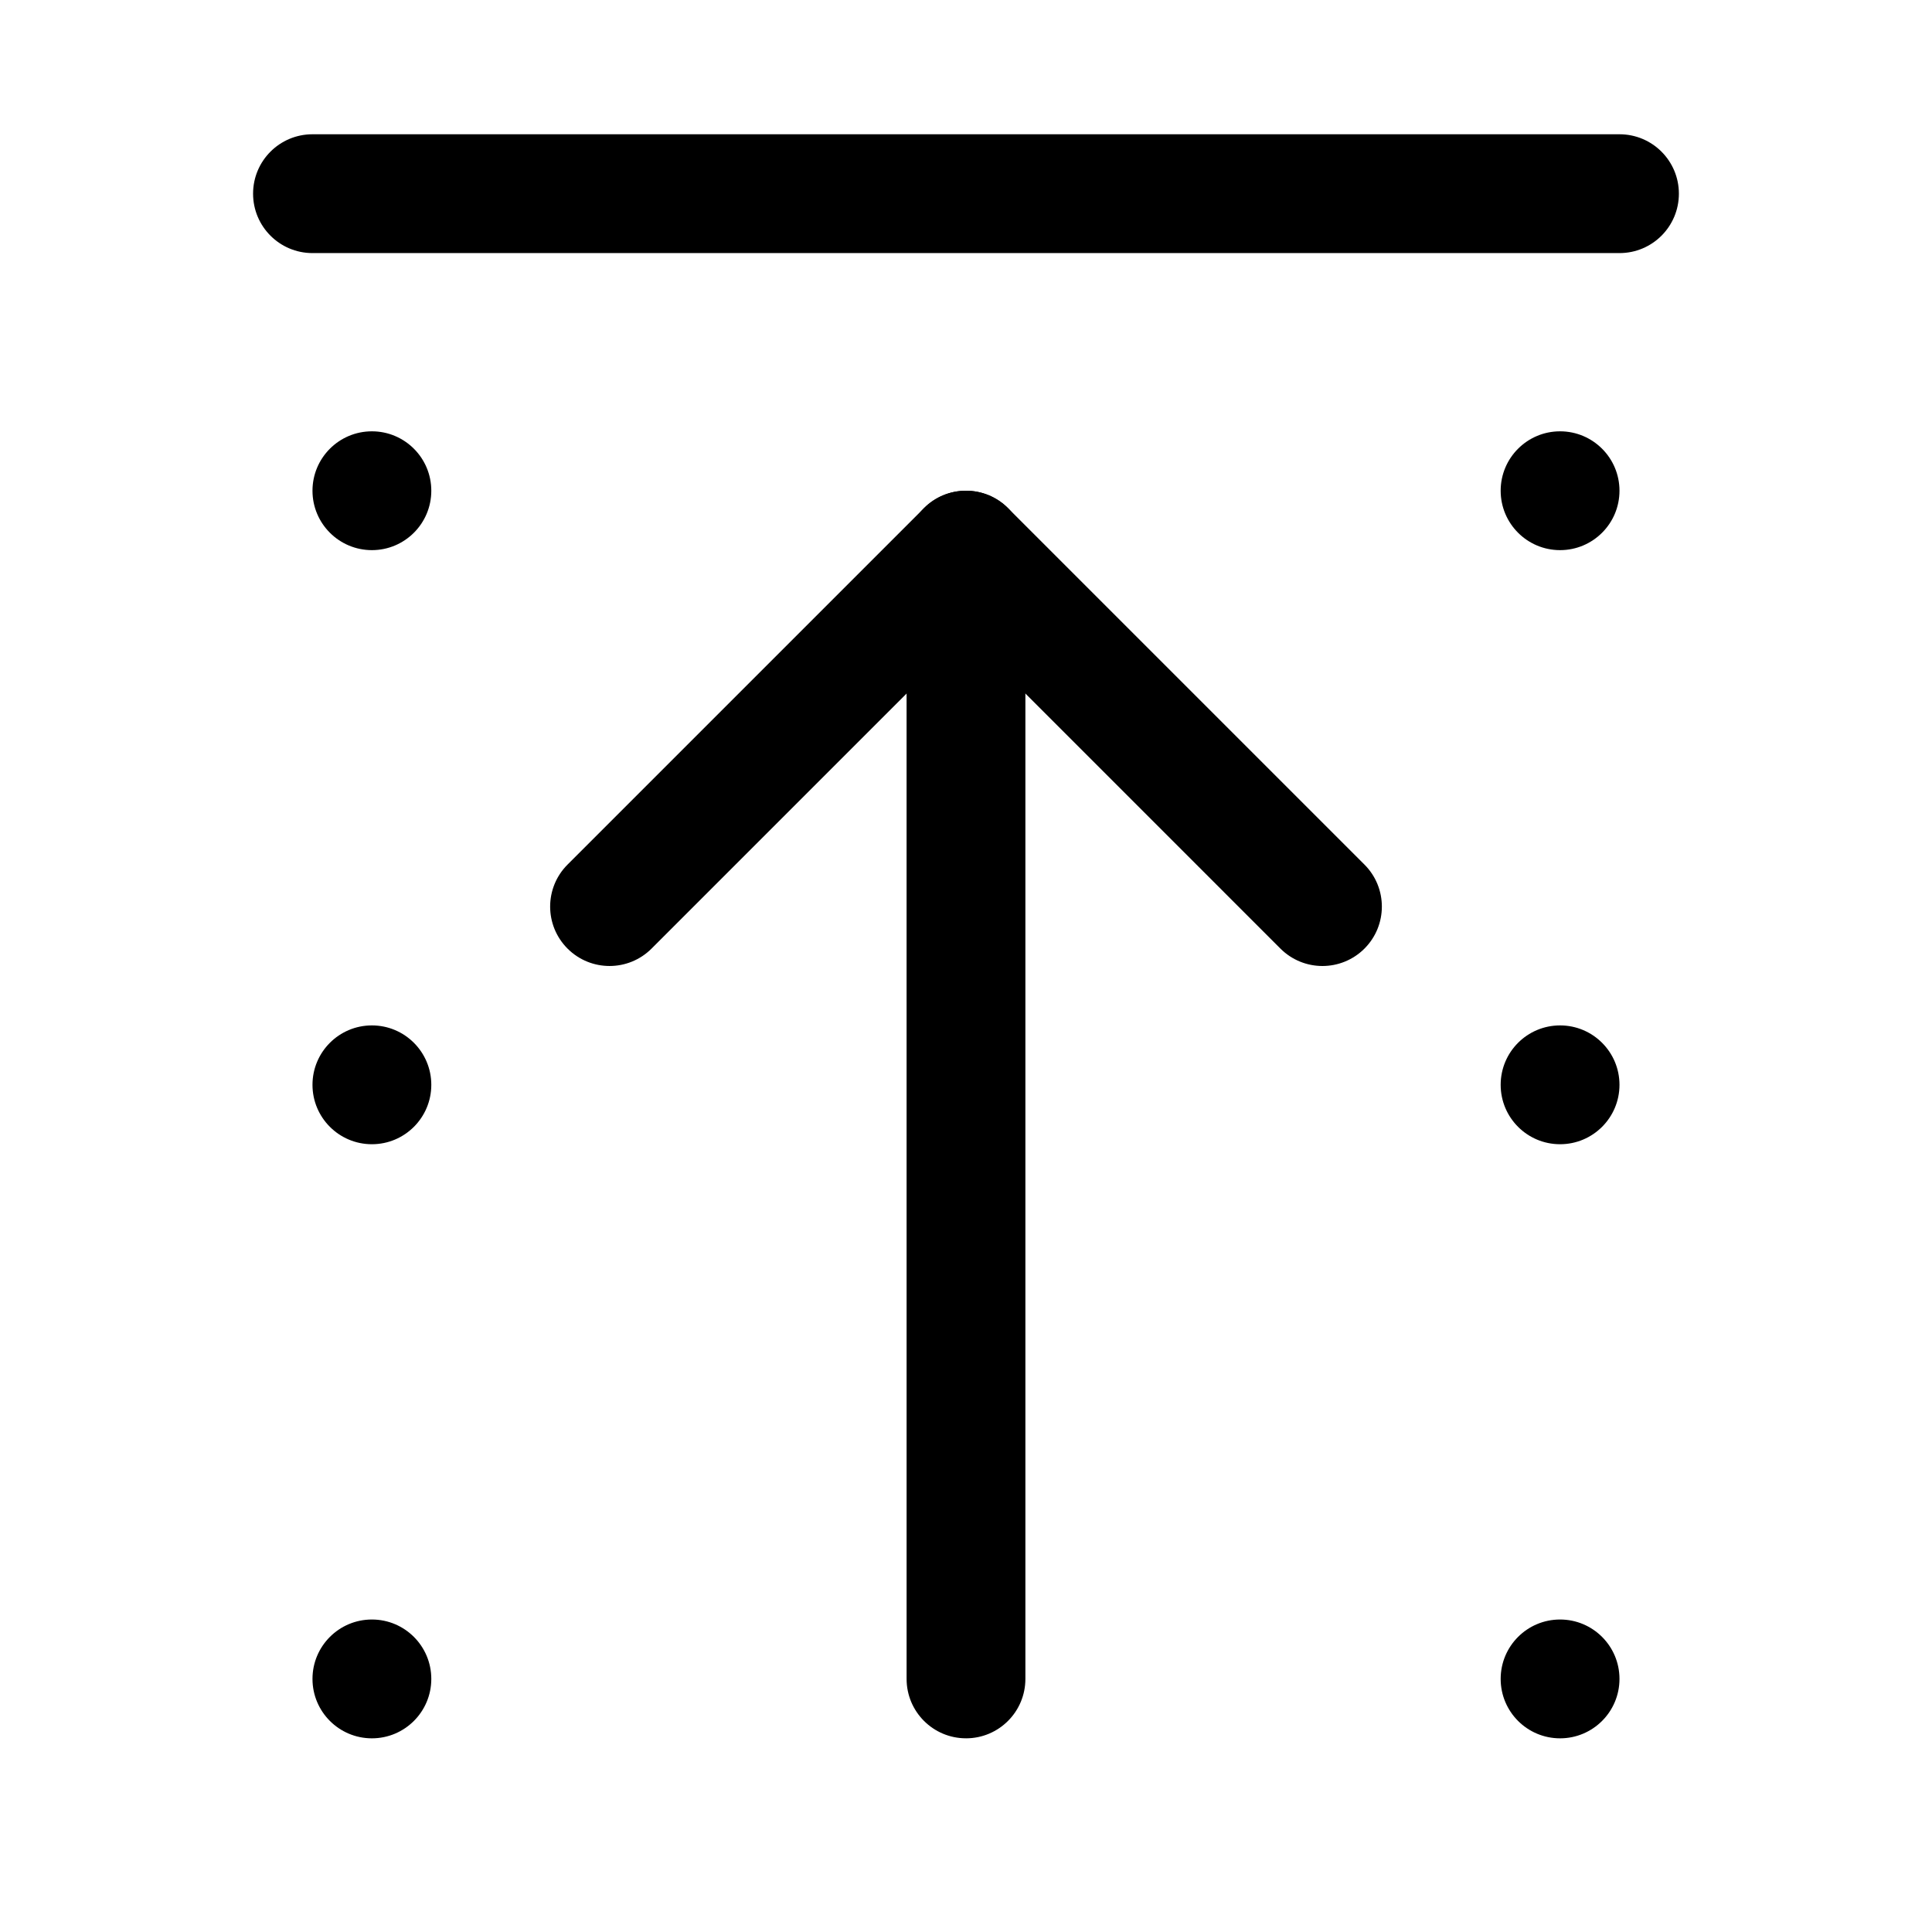
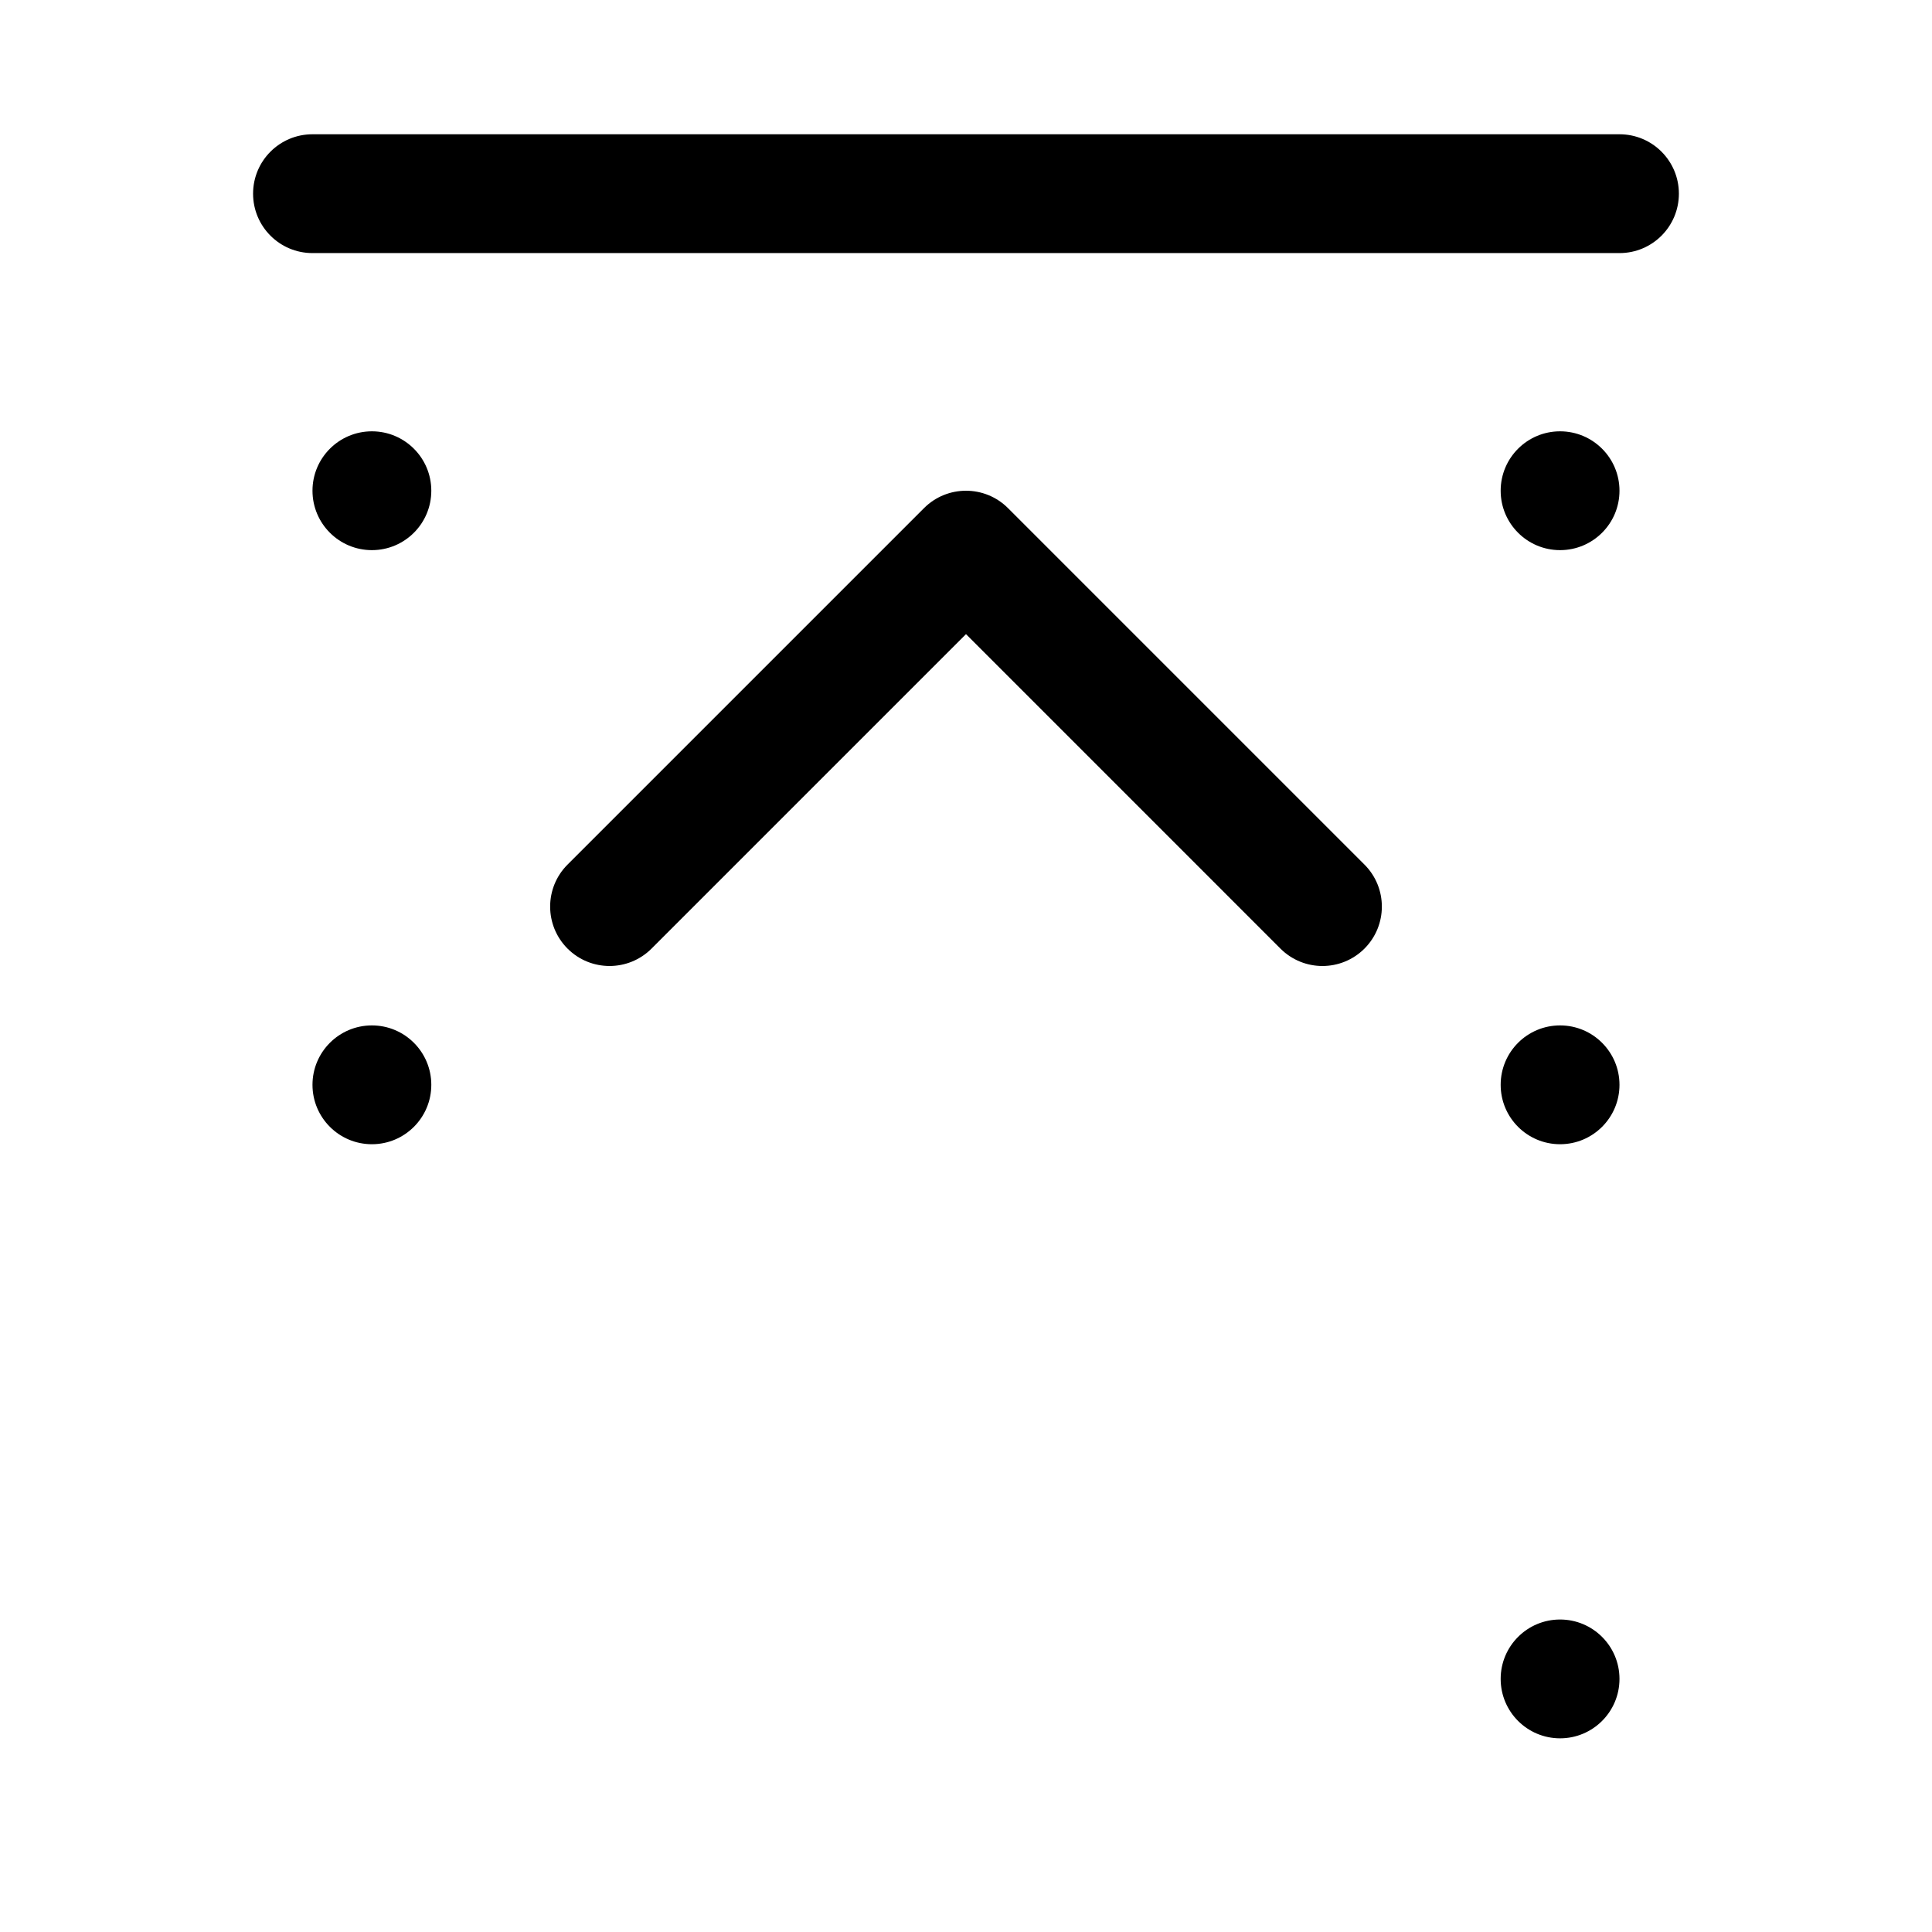
<svg xmlns="http://www.w3.org/2000/svg" fill="#000000" width="800px" height="800px" version="1.1" viewBox="144 144 512 512">
  <g>
    <path d="m494.46 400c-4.027 0-8.055-1.539-11.133-4.613l-83.328-83.332-83.332 83.332c-6.148 6.148-16.113 6.148-22.262 0-6.148-6.148-6.148-16.113 0-22.262l94.465-94.465c6.148-6.148 16.113-6.148 22.262 0l94.465 94.465c6.148 6.148 6.148 16.113 0 22.262-3.078 3.074-7.106 4.613-11.137 4.613z" />
-     <path d="m400 604.67c-8.703 0-15.742-7.051-15.742-15.742l-0.004-299.14c0-8.695 7.043-15.742 15.742-15.742 8.703 0 15.742 7.051 15.742 15.742v299.14c0.004 8.695-7.039 15.746-15.738 15.746z" />
    <path d="m573.18 211.07h-346.37c-8.699 0-15.742-7.051-15.742-15.746 0-8.695 7.043-15.742 15.742-15.742h346.37c8.703 0 15.742 7.051 15.742 15.742 0.004 8.695-7.035 15.746-15.738 15.746z" />
-     <path d="m258.3 588.93c0 8.695-7.047 15.746-15.742 15.746-8.695 0-15.746-7.051-15.746-15.746 0-8.695 7.051-15.742 15.746-15.742 8.695 0 15.742 7.047 15.742 15.742" />
    <path d="m573.18 588.93c0 8.695-7.051 15.746-15.746 15.746s-15.742-7.051-15.742-15.746c0-8.695 7.047-15.742 15.742-15.742s15.746 7.047 15.746 15.742" />
    <path d="m258.3 274.05c0 8.695-7.047 15.742-15.742 15.742-8.695 0-15.746-7.047-15.746-15.742s7.051-15.746 15.746-15.746c8.695 0 15.742 7.051 15.742 15.746" />
    <path d="m573.18 274.05c0 8.695-7.051 15.742-15.746 15.742s-15.742-7.047-15.742-15.742 7.047-15.746 15.742-15.746 15.746 7.051 15.746 15.746" />
    <path d="m258.3 431.49c0 8.695-7.047 15.742-15.742 15.742-8.695 0-15.746-7.047-15.746-15.742 0-8.695 7.051-15.746 15.746-15.746 8.695 0 15.742 7.051 15.742 15.746" />
    <path d="m573.18 431.49c0 8.695-7.051 15.742-15.746 15.742s-15.742-7.047-15.742-15.742c0-8.695 7.047-15.746 15.742-15.746s15.746 7.051 15.746 15.746" />
  </g>
</svg>